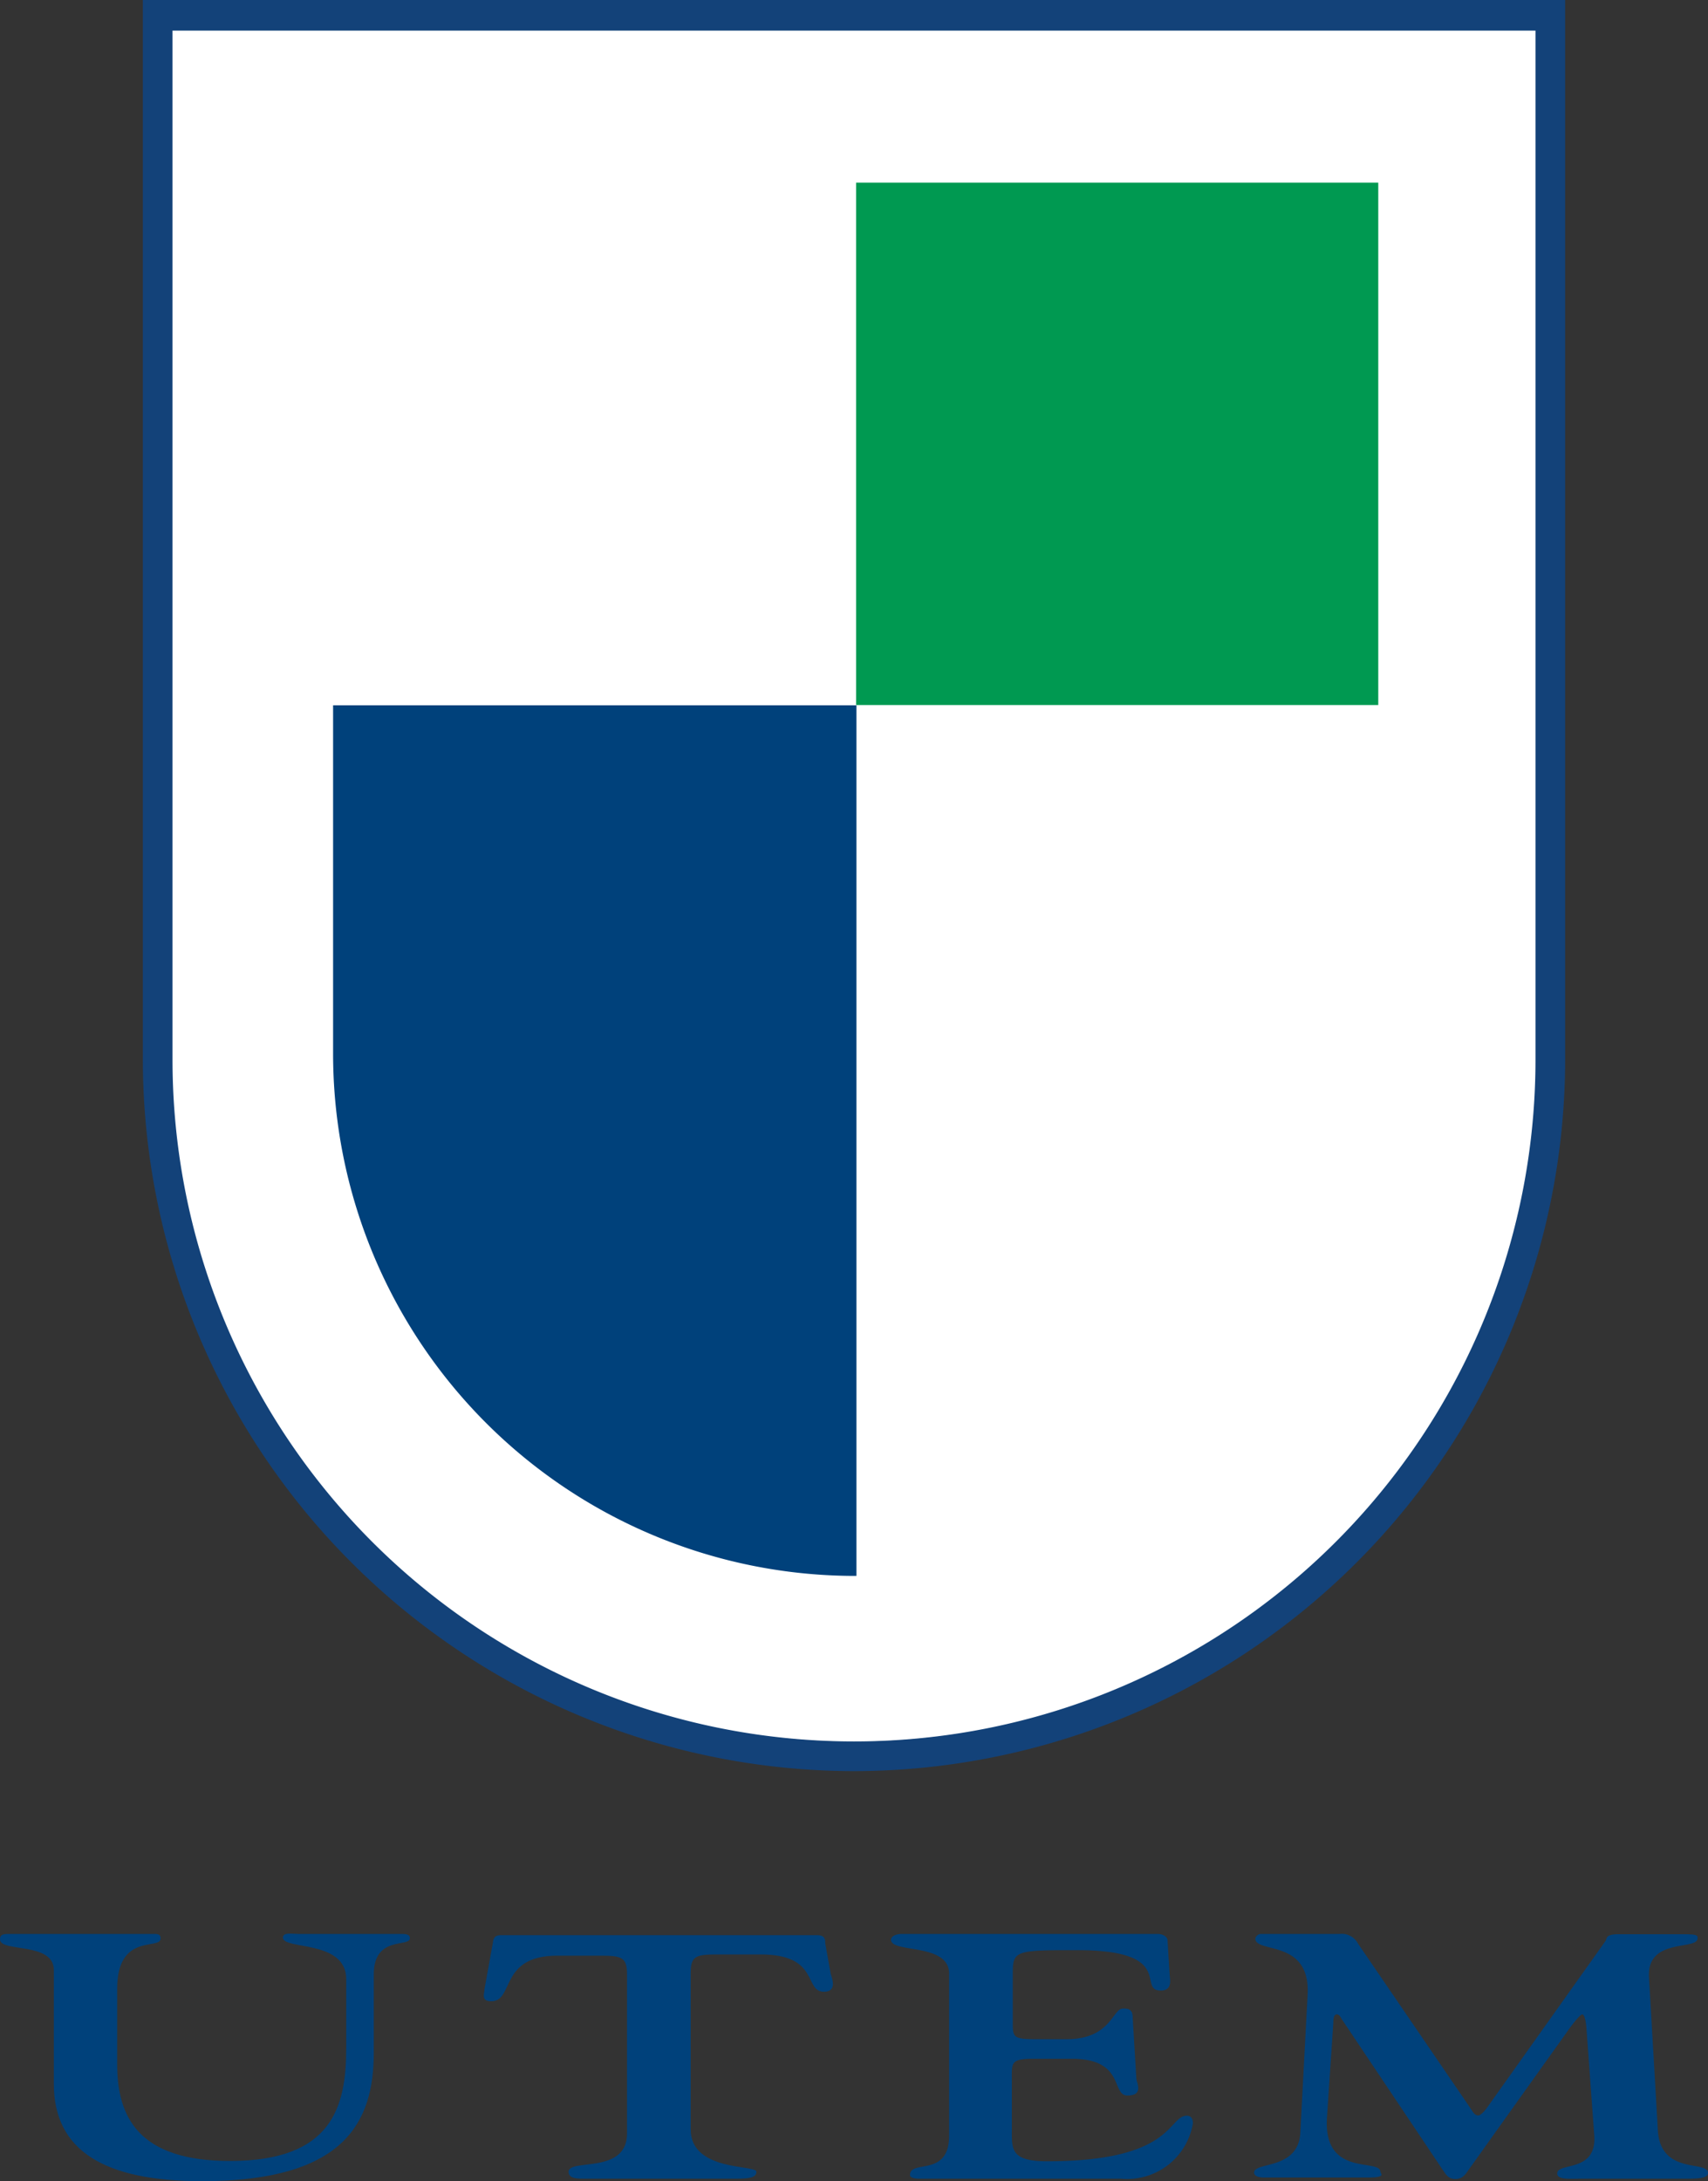
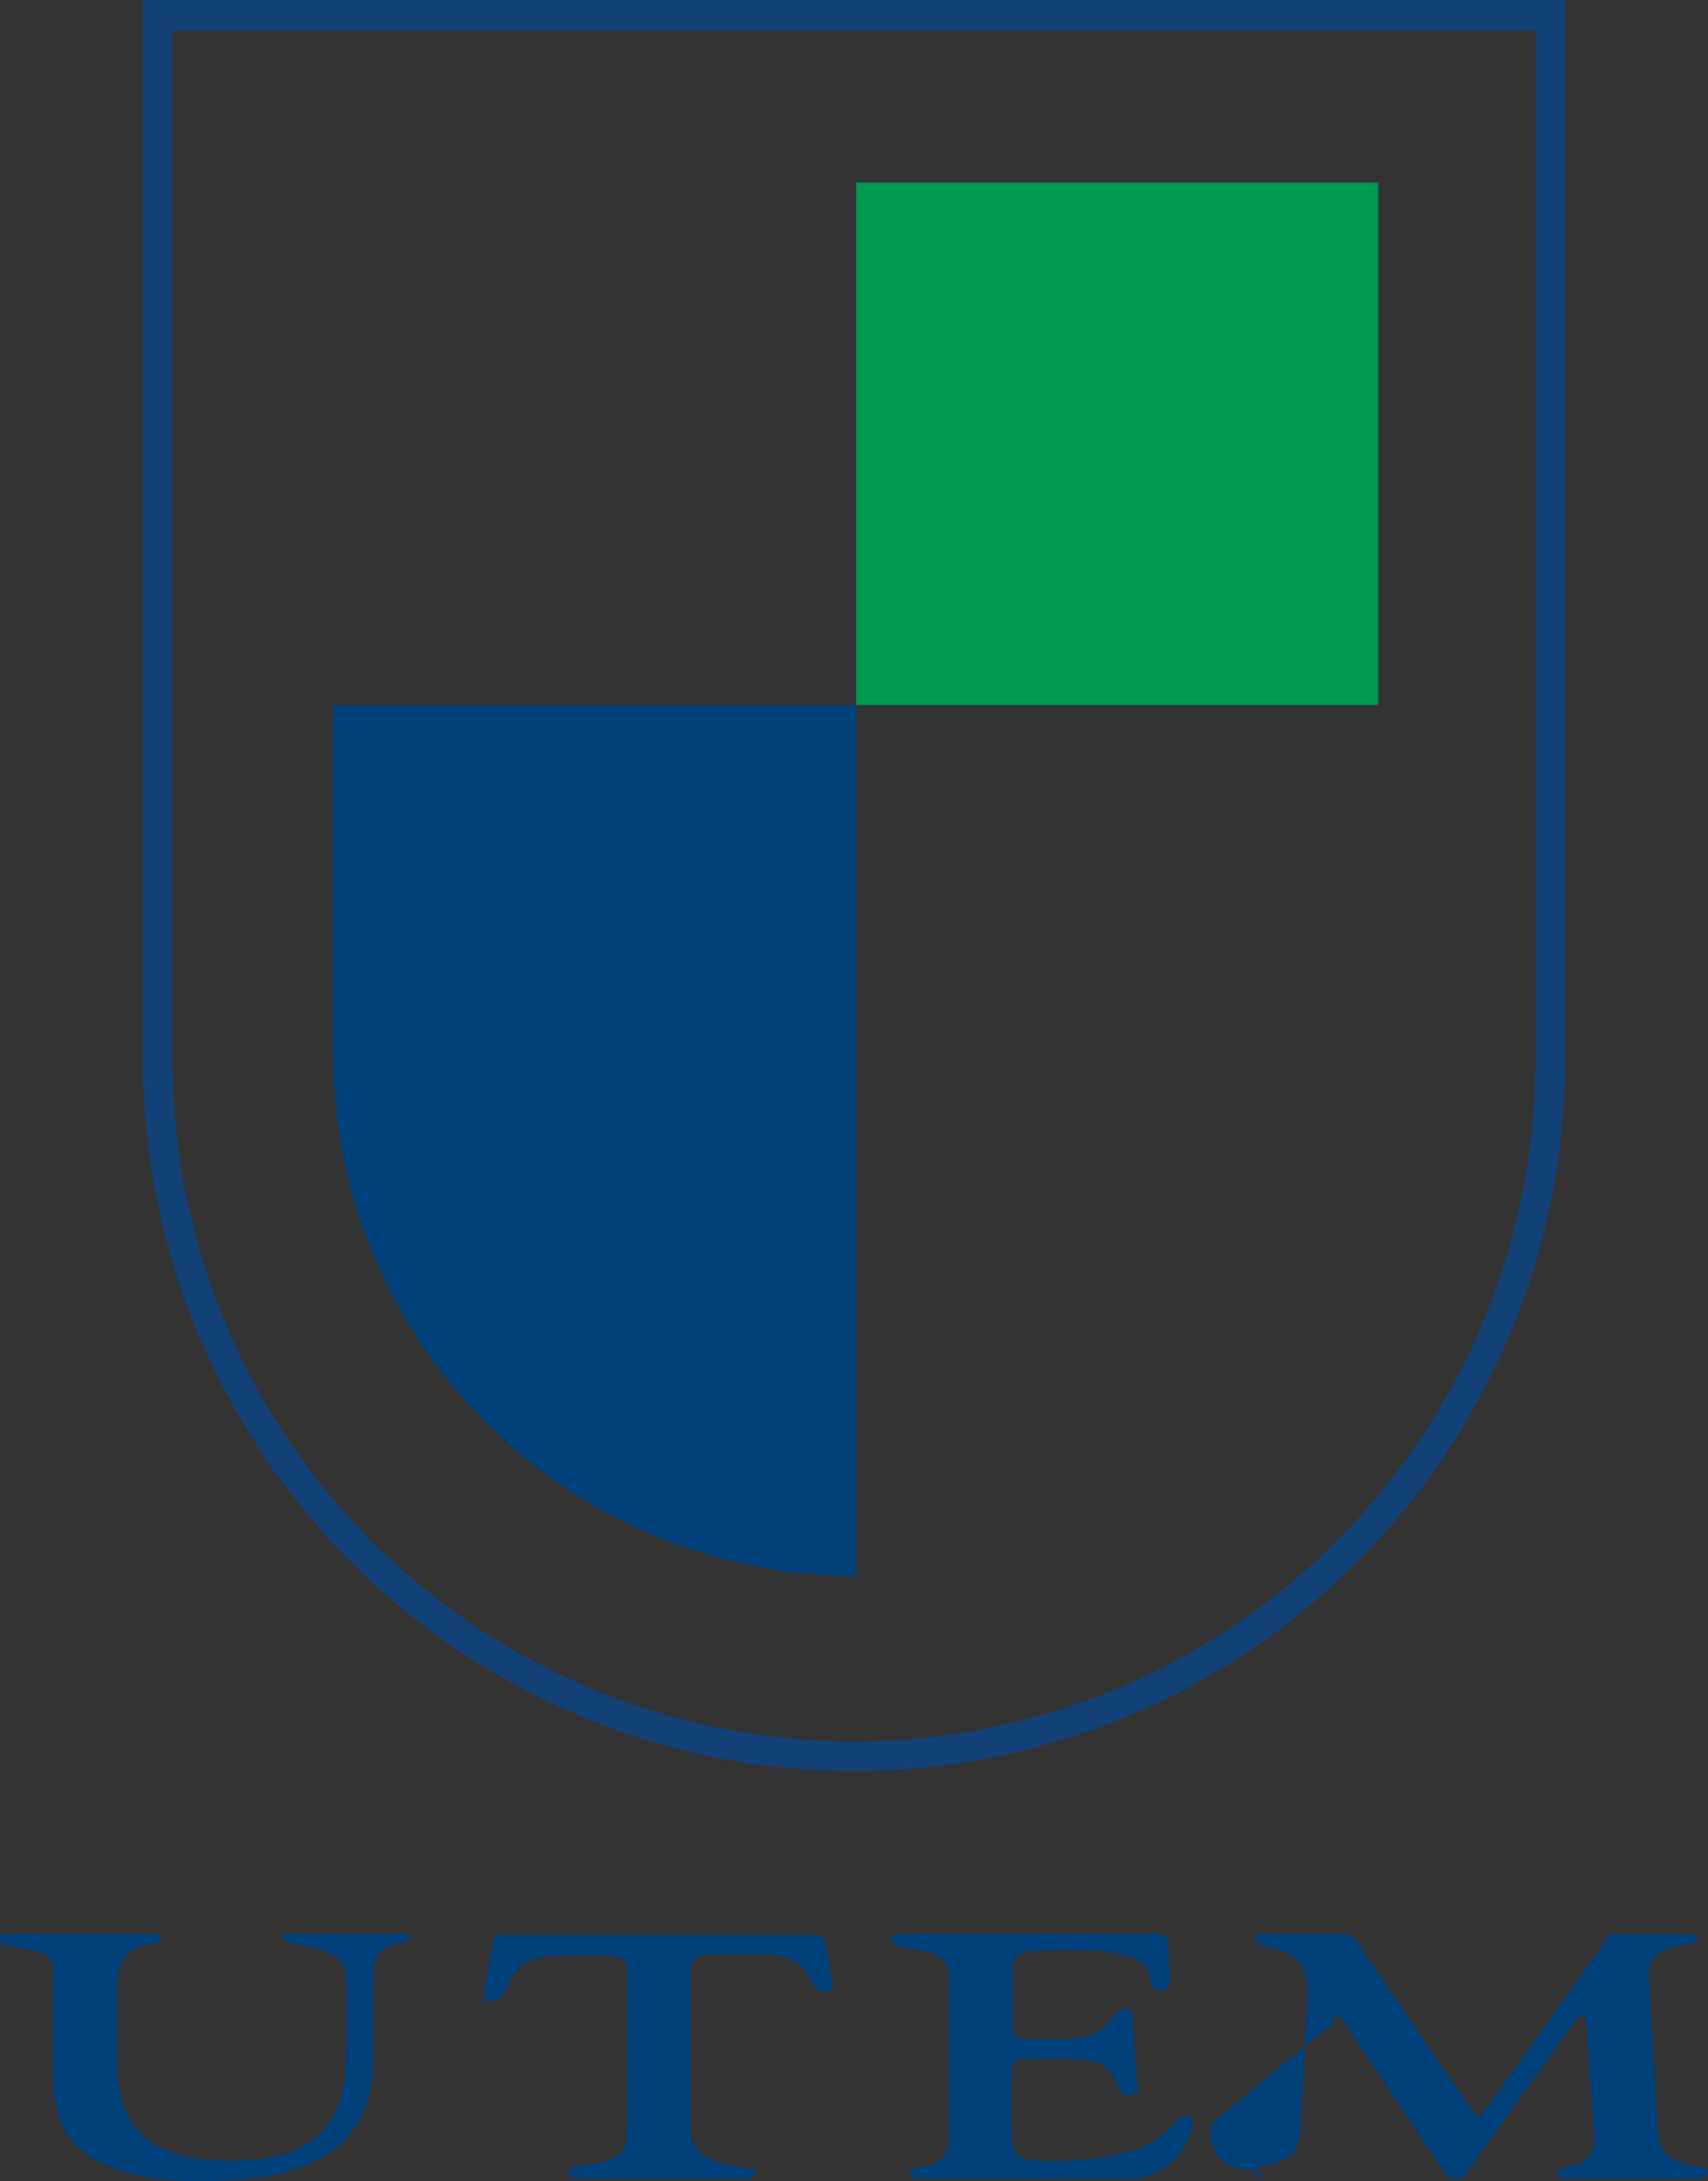
<svg xmlns="http://www.w3.org/2000/svg" viewBox="0 0 55.84 71.28">
  <rect x="0" y="0" width="55.84" height="71.28" fill="#333333" stroke="none" />
  <defs>
    <style>.cls-1,.cls-4{fill:#00417b;}.cls-1{fill-rule:evenodd;}.cls-2{fill:#fff;}.cls-3{fill:#134279;}.cls-5{fill:#009951;}</style>
  </defs>
  <g id="Capa_2" data-name="Capa 2">
    <g id="Layer_1" data-name="Layer 1">
      <path class="cls-1" d="M12.22,64.52c0-1.28,1.18-.87,1.18-1.18,0-.12-.1-.14-.31-.14-.84,0-1.36,0-1.92,0s-.93,0-1.42,0c-.22,0-.5-.06-.5.12,0,.41,2.07.06,2.07,1.36v2.24c0,1.91-.44,3.7-3.8,3.7-3,0-3.69-1.44-3.69-3.17V65c0-1.86,1.42-1.26,1.42-1.65,0-.06,0-.15-.19-.15-.32,0-1.52,0-2.38,0s-2.11,0-2.33,0-.35,0-.35.18c0,.43,1.76.07,1.76,1V68.1c0,2.2,1.68,3.18,4.84,3.18,4.65,0,5.62-1.91,5.62-4.2Z" />
      <path class="cls-1" d="M20.5,69.72c0,1.35-1.91.81-1.91,1.25,0,.24.29.23.59.23.68,0,1.23,0,2.37,0s1.68,0,2.36,0c.49,0,.82,0,.82-.23s-2.15,0-2.15-1.38V64.48c0-.55.16-.61.86-.61h1.43c1.94,0,1.4,1.22,2.07,1.22.44,0,.26-.45.22-.58l-.18-1c0-.12,0-.27-.27-.27-1.57,0-2.7,0-5.16,0s-3.6,0-5.17,0c-.25,0-.25.15-.27.27L15.84,65c0,.15-.13.4.22.4.76,0,.25-1.49,2.16-1.49h1.42c.69,0,.86.06.86.61Z" />
      <path class="cls-1" d="M33.11,64.52c0-.78.07-.79,2.11-.79,3.25,0,1.94,1.32,2.73,1.32.39,0,.3-.37.29-.52l-.07-1.12c0-.1-.12-.21-.34-.21-1.48,0-2.65,0-3.84,0-2.59,0-3.8,0-4.49,0-.24,0-.37.09-.37.19,0,.45,1.9.09,1.9,1.11v5.29c0,1.38-1.28.77-1.28,1.29,0,.07.1.12.32.12.93,0,1.64,0,2.16,0,.85,0,1.86,0,4.42,0A2.18,2.18,0,0,0,39,69.39c0-.21-.12-.25-.19-.25-.64,0-.4,1.49-4.58,1.49-1.22,0-1.15-.41-1.15-1.11V68.07c0-.66-.07-.79.71-.79h1.25c1.75,0,1.28,1.2,1.82,1.2s.3-.41.29-.56l-.12-2c0-.3-.21-.28-.32-.28-.34,0-.39,1-1.84,1H33.83c-.72,0-.72-.08-.72-.57Z" />
-       <path class="cls-1" d="M43.59,66.11c0-.08,0-.28.11-.28s.14.13.19.19l3.27,4.88c.09.12.17.31.42.31s.34-.17.44-.31l3.19-4.47c.26-.37.46-.6.52-.6s.12.17.14.51l.25,3.43c.1,1.25-1.21.88-1.21,1.26,0,.21.42.17.77.17s.8,0,1.89,0c.49,0,1,0,1.45,0s.82,0,.82-.19c0-.42-1.56.08-1.64-1.4l-.29-5c-.07-1.3,1.59-.86,1.59-1.27,0-.09,0-.13-.49-.13s-.79,0-1.1,0-.57,0-1,0-.37.14-.42.22L48.6,68.9s-.17.23-.27.23-.16-.08-.22-.18L44.4,63.52a.6.6,0,0,0-.6-.32c-.55,0-1.18,0-1.56,0-.54,0-.8,0-1,0a.2.2,0,0,0-.2.15c0,.5,1.81,0,1.71,1.84l-.24,4.54C42.42,70.92,41,70.64,41,71c0,.07.07.16.32.16s.84,0,1.67,0,1.13,0,1.74,0,.4-.13.4-.18c0-.46-1.85.19-1.75-1.74Z" />
-       <path class="cls-2" d="M50.68.48H5.15V34.63h0a22.77,22.77,0,0,0,45.53,0h0Z" />
+       <path class="cls-1" d="M43.59,66.11c0-.08,0-.28.11-.28s.14.13.19.19l3.27,4.88c.09.12.17.31.42.31s.34-.17.44-.31l3.19-4.47c.26-.37.46-.6.52-.6s.12.17.14.51l.25,3.43c.1,1.25-1.21.88-1.21,1.26,0,.21.42.17.77.17s.8,0,1.89,0c.49,0,1,0,1.45,0s.82,0,.82-.19c0-.42-1.56.08-1.64-1.4l-.29-5c-.07-1.3,1.59-.86,1.59-1.27,0-.09,0-.13-.49-.13s-.79,0-1.1,0-.57,0-1,0-.37.14-.42.22L48.6,68.9s-.17.23-.27.23-.16-.08-.22-.18L44.4,63.52a.6.6,0,0,0-.6-.32c-.55,0-1.18,0-1.56,0-.54,0-.8,0-1,0a.2.2,0,0,0-.2.15c0,.5,1.81,0,1.71,1.84l-.24,4.54C42.42,70.92,41,70.64,41,71c0,.07.07.16.32.16c0-.46-1.85.19-1.75-1.74Z" />
      <path class="cls-3" d="M27.92,57.88A23.28,23.28,0,0,1,4.67,34.63V0h46.5V34.63A23.28,23.28,0,0,1,27.92,57.88ZM5.64,1V34.63a22.28,22.28,0,0,0,44.56,0V1Z" />
      <path class="cls-4" d="M28,51.5V23.05H10.89V34.43A17.07,17.07,0,0,0,28,51.5h0Z" />
      <rect class="cls-5" x="27.99" y="5.97" width="17.07" height="17.07" />
    </g>
  </g>
</svg>